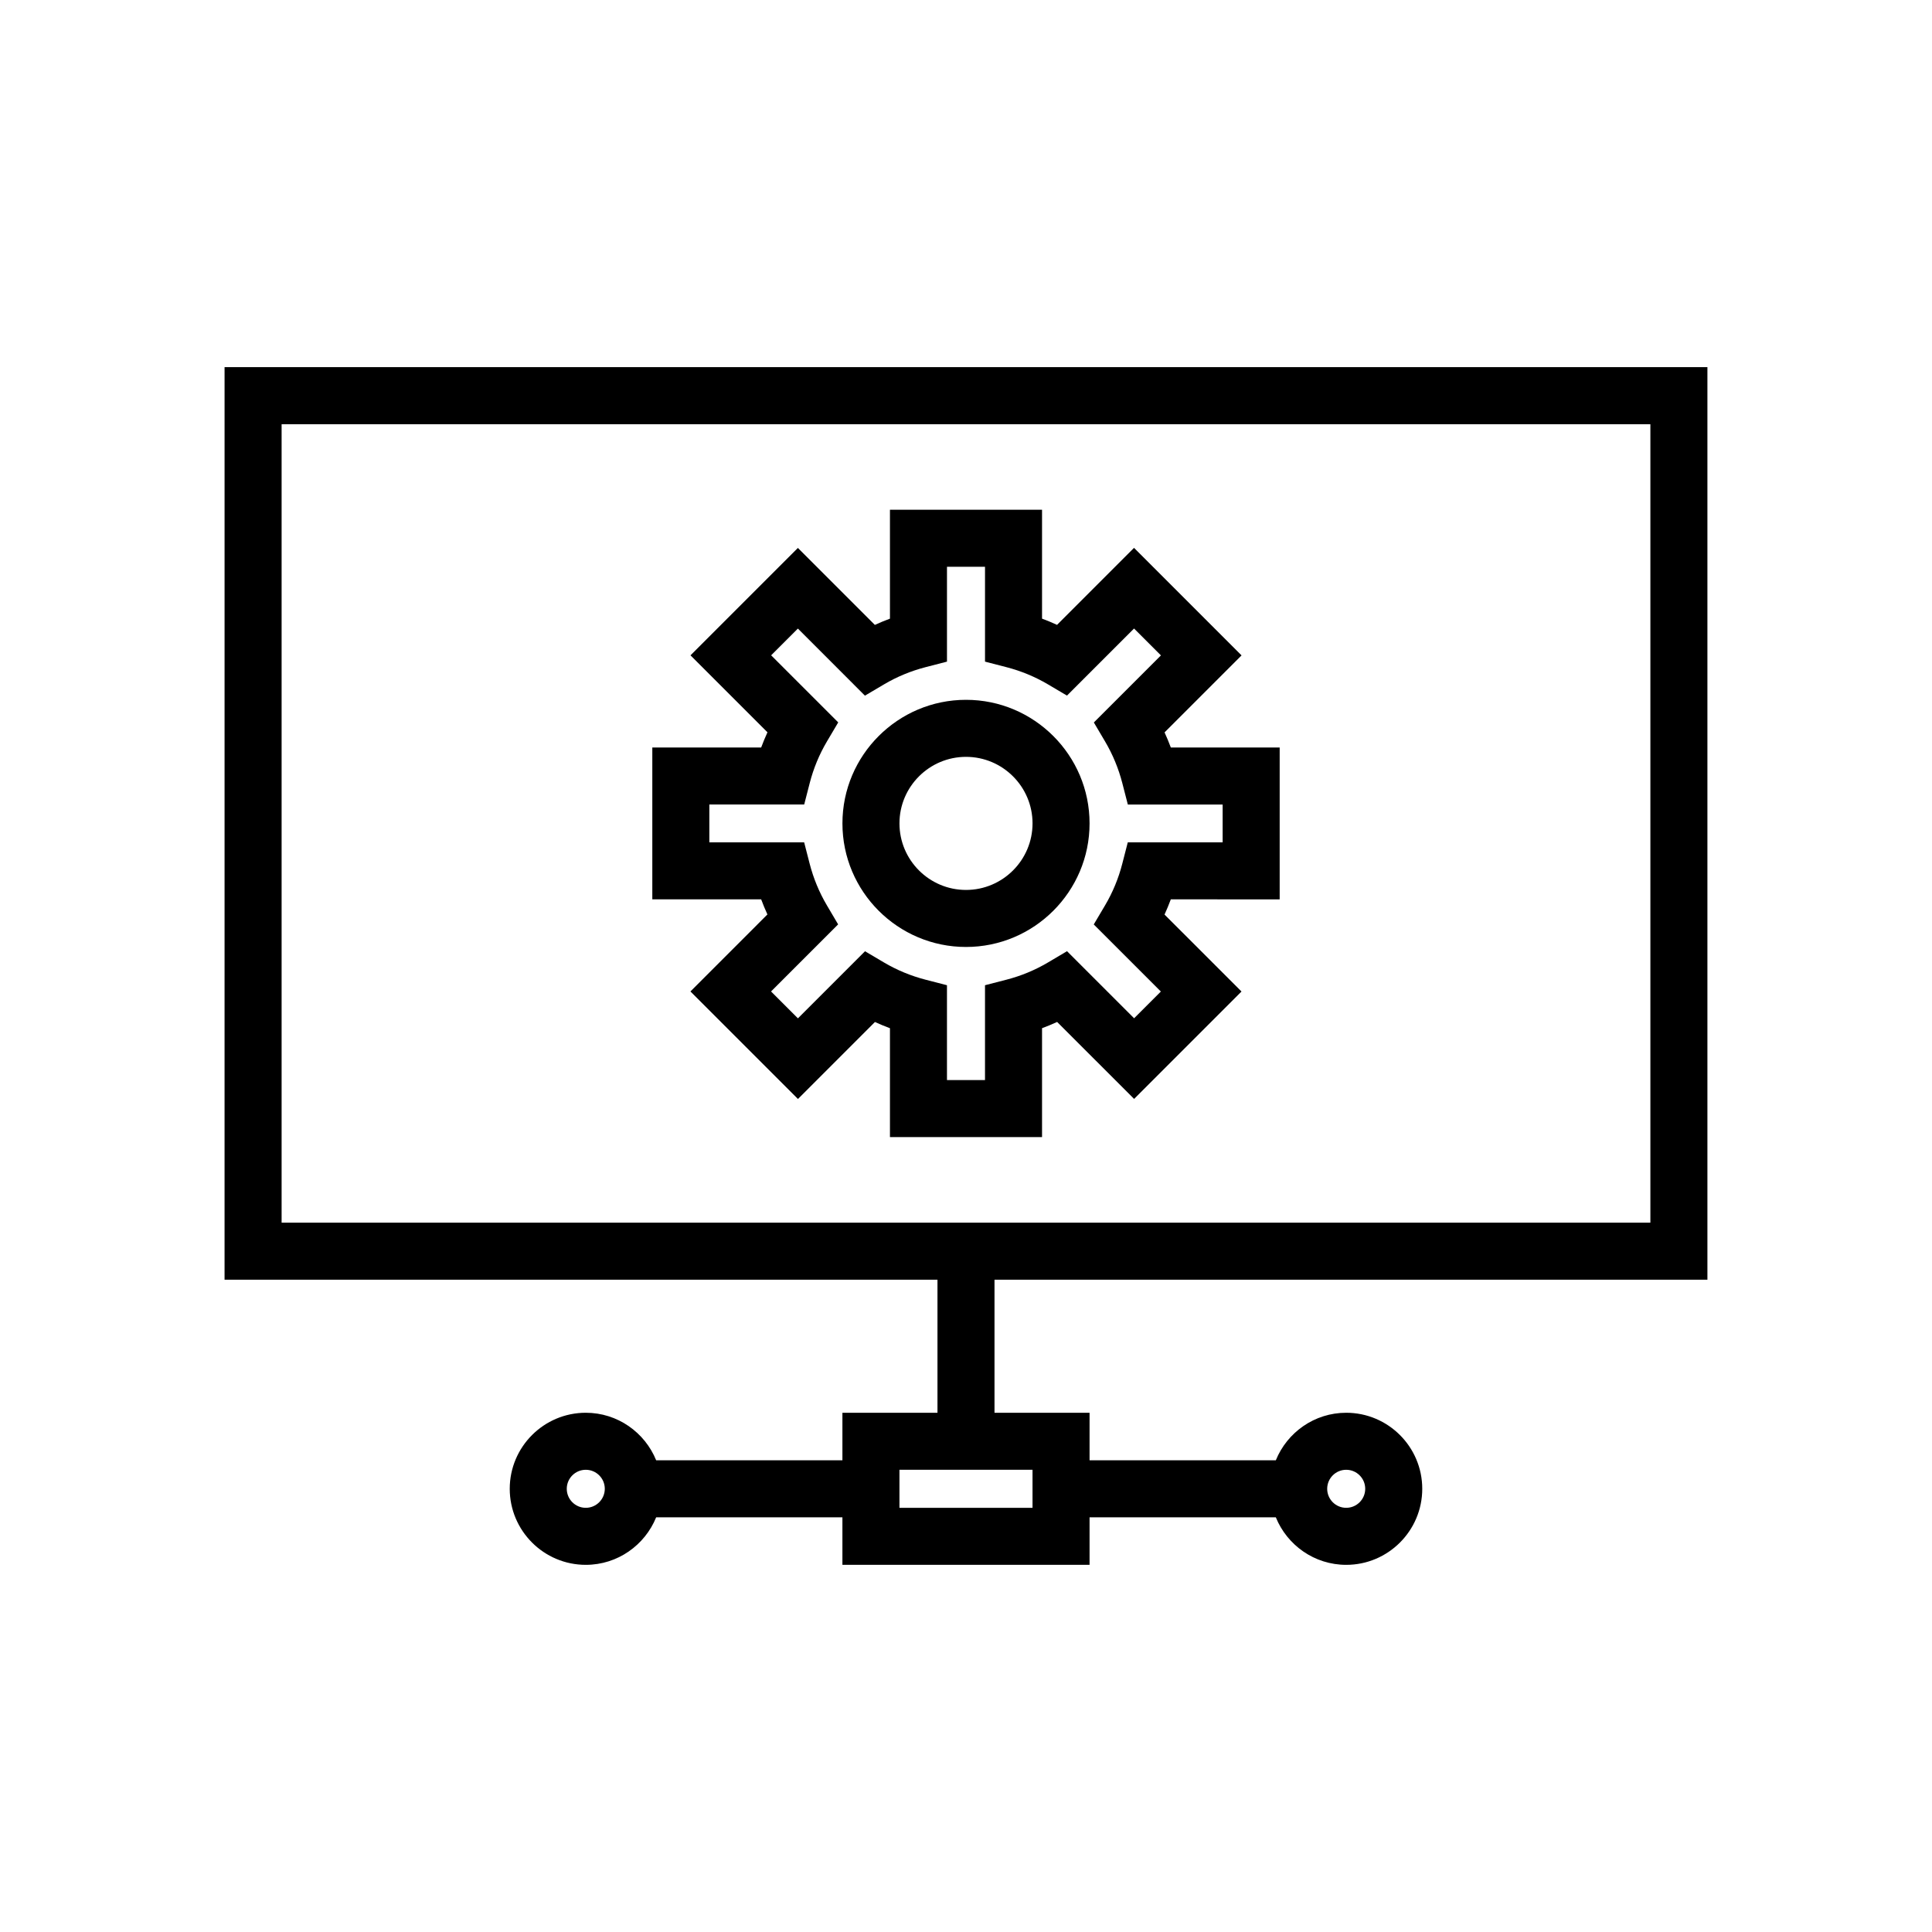
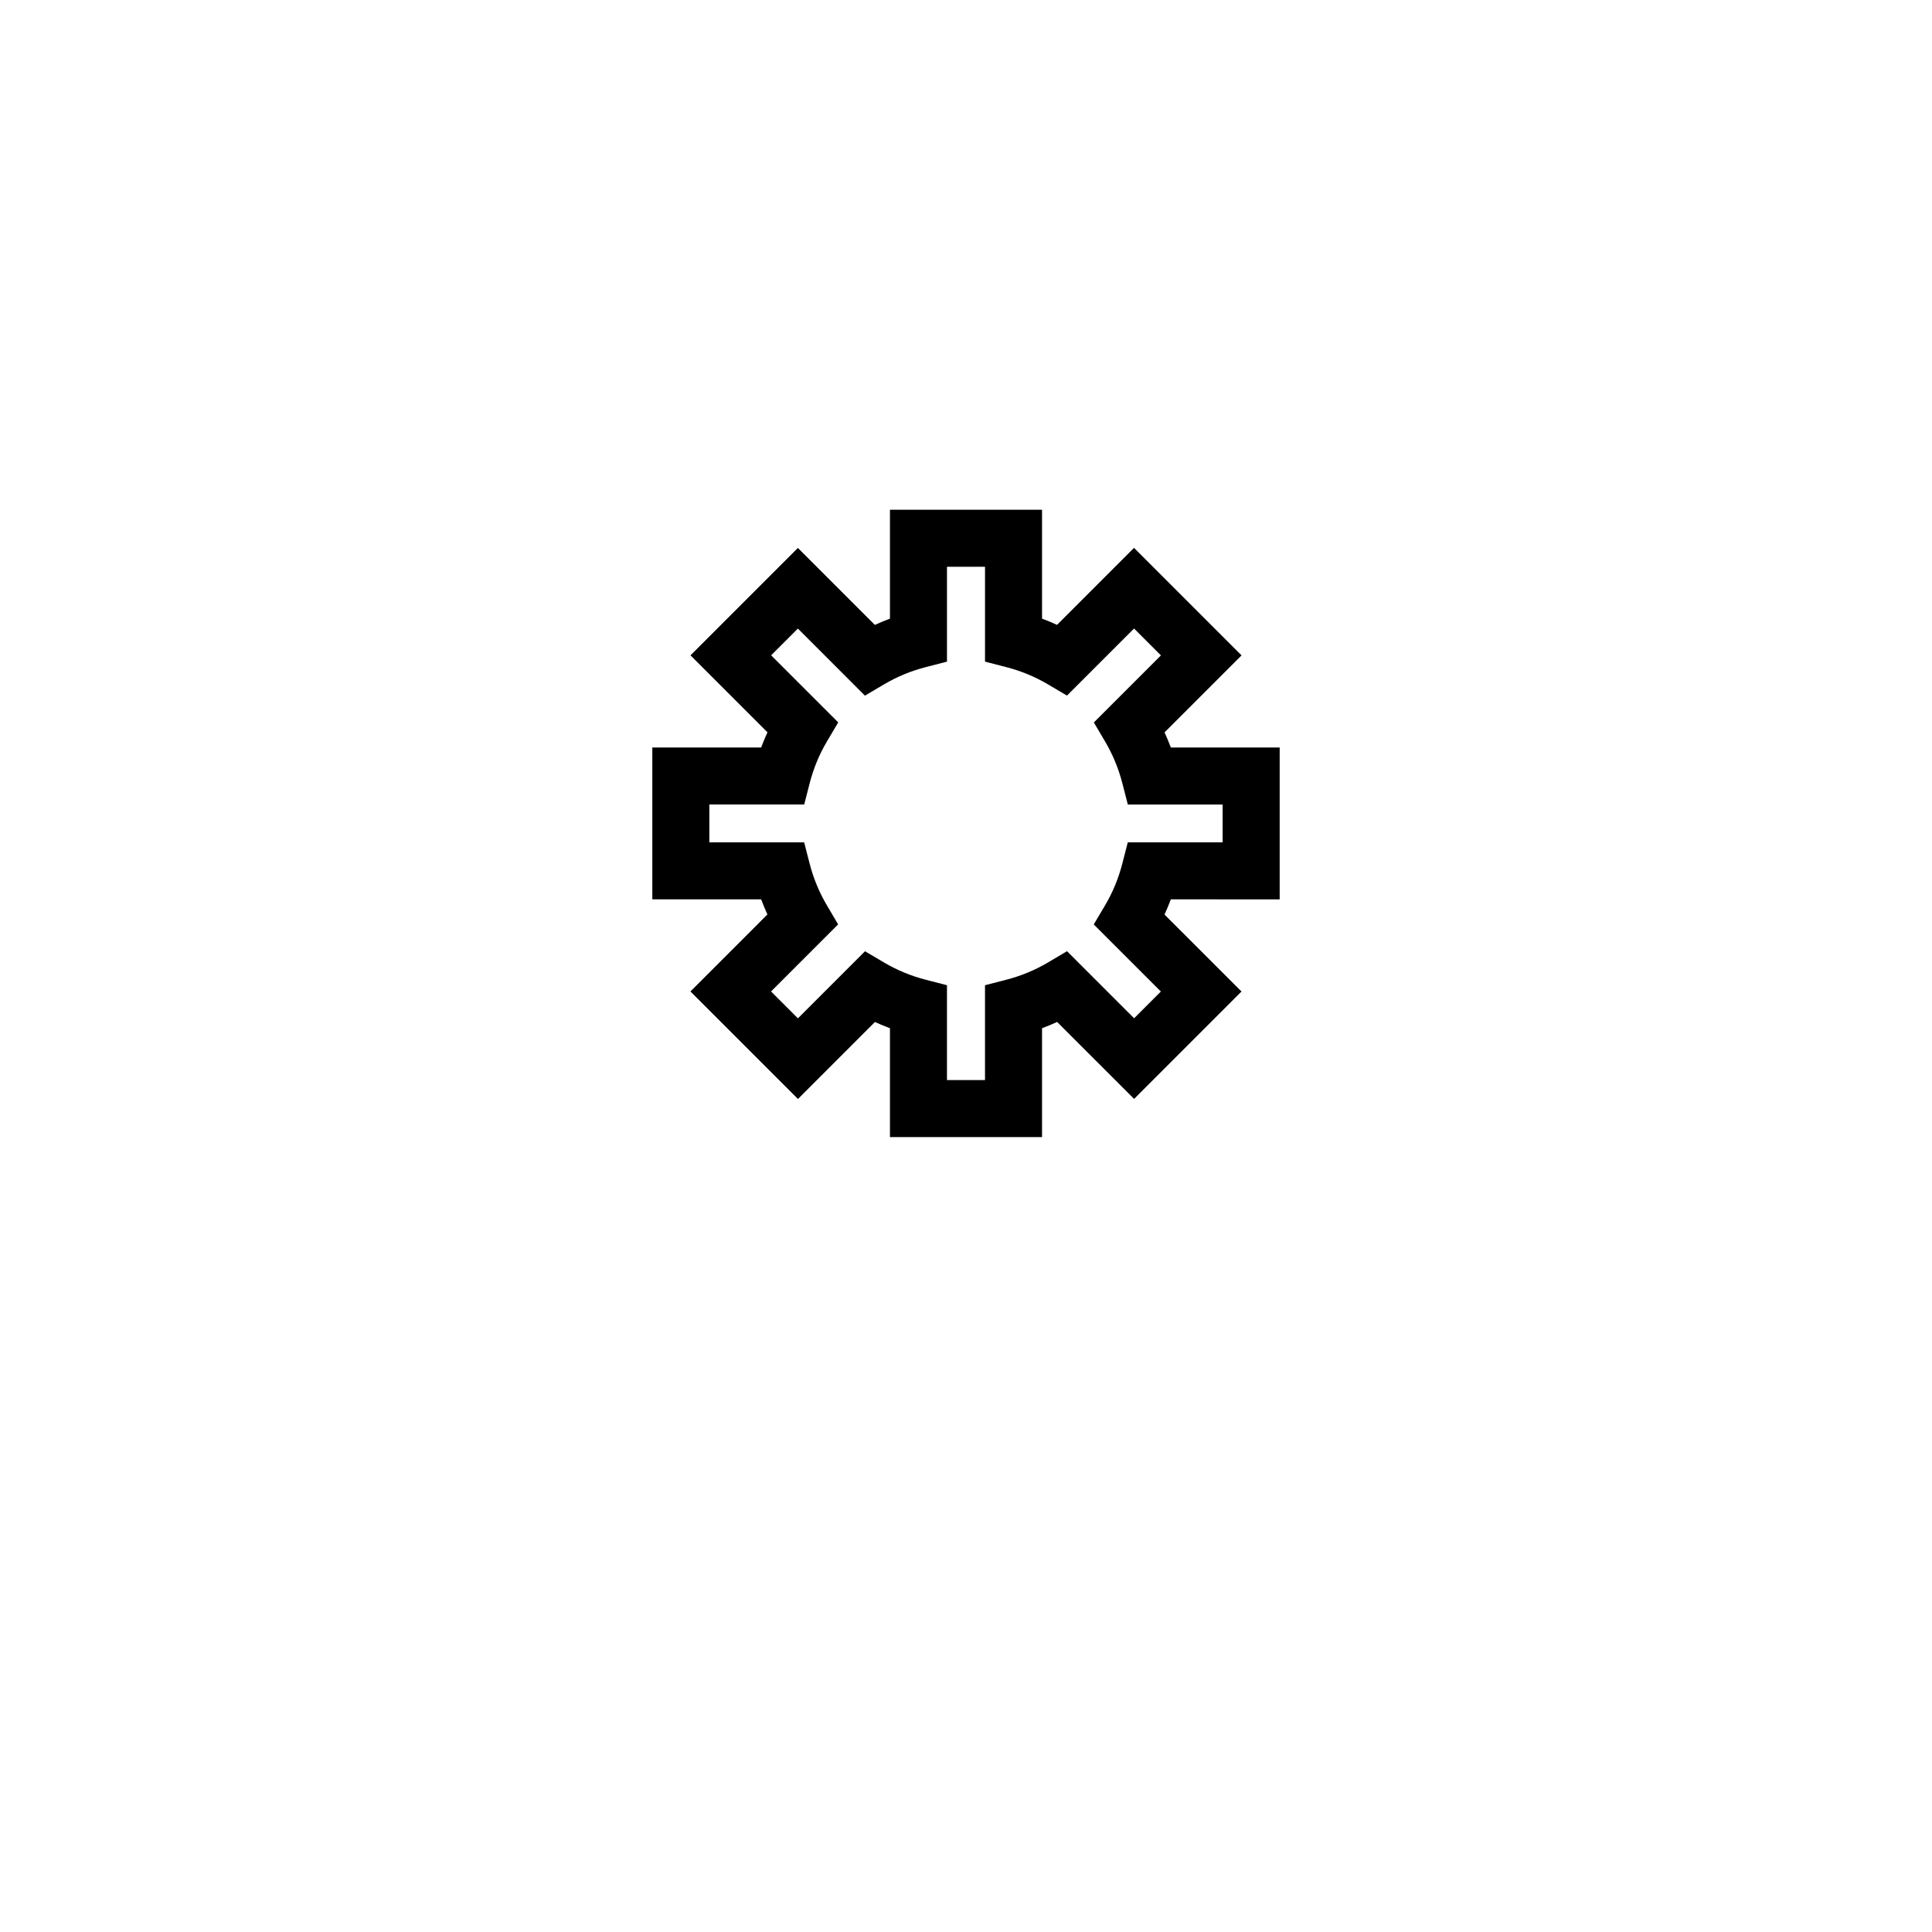
<svg xmlns="http://www.w3.org/2000/svg" fill="#000000" width="800px" height="800px" version="1.1" viewBox="144 144 512 512">
  <g>
-     <path d="m203.51 483.13h188.93v35.266h-25.191v12.594h-49.359c-3-7.371-10.215-12.594-18.652-12.594-11.113 0-20.152 9.039-20.152 20.152s9.039 20.152 20.152 20.152c8.438 0 15.656-5.223 18.652-12.594l49.359-0.004v12.594h65.496v-12.594h49.359c3 7.375 10.215 12.598 18.656 12.598 11.113 0 20.152-9.039 20.152-20.152s-9.039-20.152-20.152-20.152c-8.438 0-15.656 5.223-18.652 12.594h-49.363v-12.594h-25.191v-35.266h188.93v-241.83l-392.97-0.004zm95.727 60.457c-2.781 0-5.039-2.262-5.039-5.039s2.258-5.039 5.039-5.039 5.039 2.262 5.039 5.039c-0.004 2.777-2.262 5.039-5.039 5.039zm201.52-10.078c2.781 0 5.039 2.262 5.039 5.039s-2.258 5.039-5.039 5.039-5.039-2.262-5.039-5.039 2.258-5.039 5.039-5.039zm-83.129 0v10.078h-35.266v-10.078zm-199-277.09h362.74v211.6l-362.74-0.004z" />
    <path d="m452.62 338.09 20.402-20.402-28.496-28.5-20.402 20.41c-1.301-0.602-2.625-1.152-3.973-1.652v-28.855h-40.305v28.859c-1.352 0.5-2.691 1.055-4 1.656l-20.398-20.398-28.461 28.461 20.398 20.398c-0.605 1.32-1.16 2.66-1.668 4.027l-28.848-0.004v40.25h28.848c0.5 1.355 1.059 2.688 1.656 4l-20.402 20.406 28.496 28.496 20.402-20.402c1.305 0.598 2.629 1.148 3.977 1.648v28.855h40.305v-28.859c1.352-0.5 2.688-1.055 4-1.656l20.398 20.395 28.461-28.461-20.398-20.395c0.605-1.32 1.16-2.664 1.668-4.031l28.848 0.008v-40.25h-28.848c-0.504-1.359-1.059-2.695-1.66-4.004zm15.391 29.137h-25.137l-1.461 5.676c-1 3.898-2.539 7.609-4.57 11.039l-2.988 5.047 17.785 17.777-7.09 7.086-17.781-17.777-5.043 2.988c-3.43 2.027-7.133 3.566-11.02 4.566l-5.672 1.465v25.137h-10.078v-25.137l-5.668-1.465c-3.883-1.004-7.582-2.535-11.008-4.555l-5.043-2.981-17.777 17.777-7.125-7.125 17.777-17.777-2.977-5.043c-2.027-3.43-3.562-7.141-4.566-11.027l-1.461-5.672h-25.125v-10.023h25.137l1.461-5.676c1-3.891 2.539-7.606 4.57-11.039l2.988-5.047-17.781-17.777 7.09-7.086 17.77 17.777 5.043-2.981c3.434-2.031 7.148-3.566 11.031-4.57l5.668-1.465v-25.137h10.078v25.137l5.668 1.465c3.883 1.004 7.582 2.535 11.008 4.555l5.043 2.981 17.777-17.777 7.125 7.125-17.777 17.773 2.977 5.043c2.027 3.434 3.562 7.144 4.566 11.031l1.461 5.672h25.125z" />
-     <path d="m400 329.46c-18.055 0-32.746 14.691-32.746 32.746-0.004 18.059 14.688 32.75 32.746 32.75 18.055 0 32.746-14.691 32.746-32.746 0-18.059-14.691-32.75-32.746-32.75zm0 50.383c-9.723 0-17.633-7.91-17.633-17.633-0.004-9.723 7.91-17.637 17.633-17.637s17.633 7.91 17.633 17.633c0 9.723-7.914 17.637-17.633 17.637z" />
  </g>
</svg>